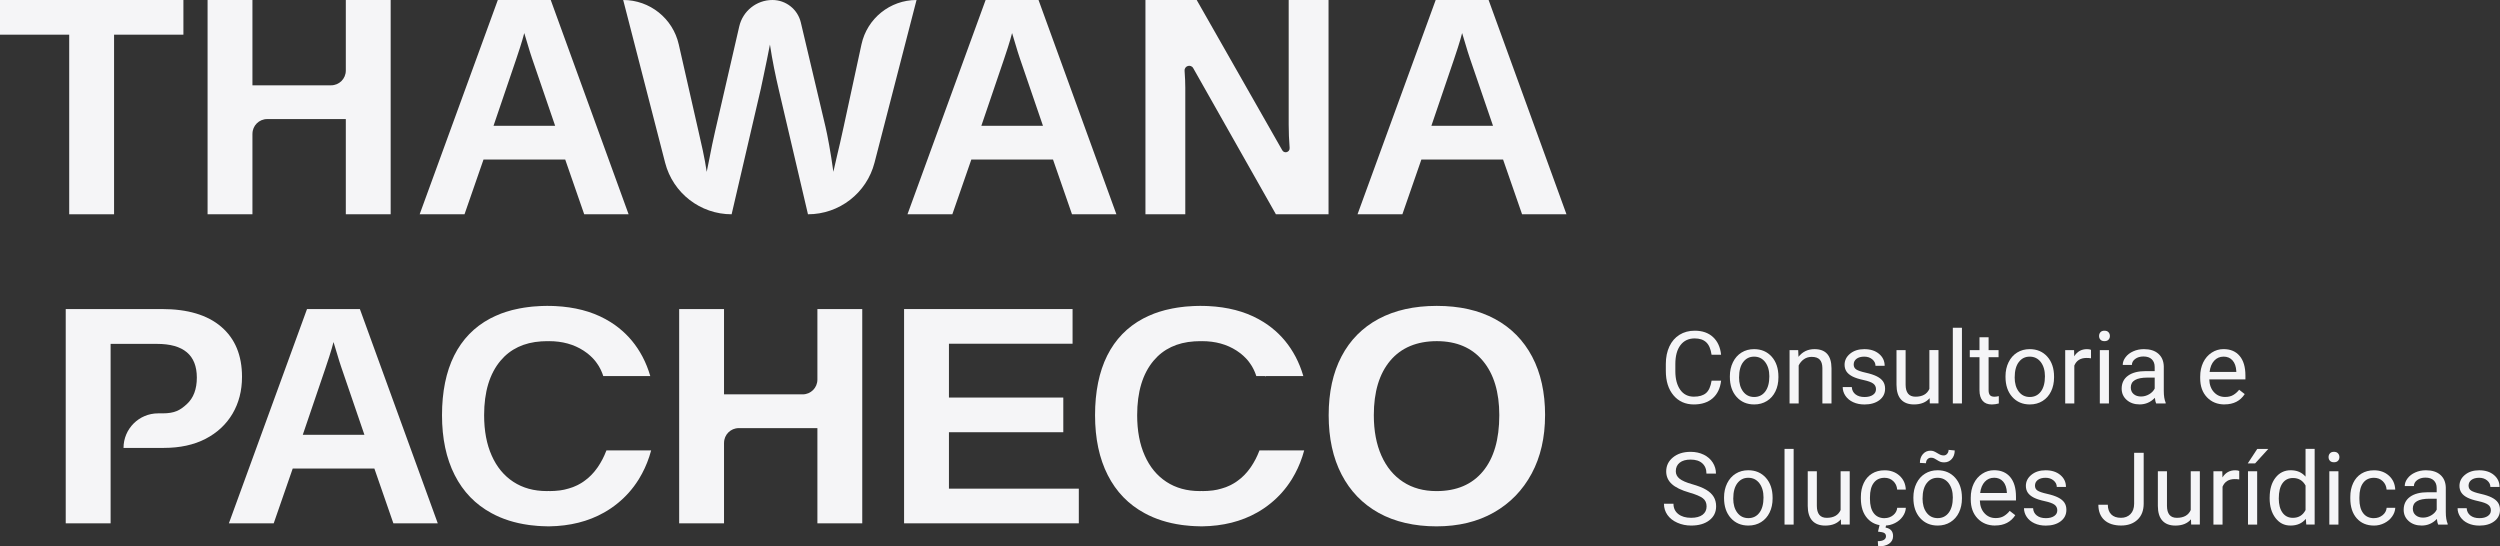
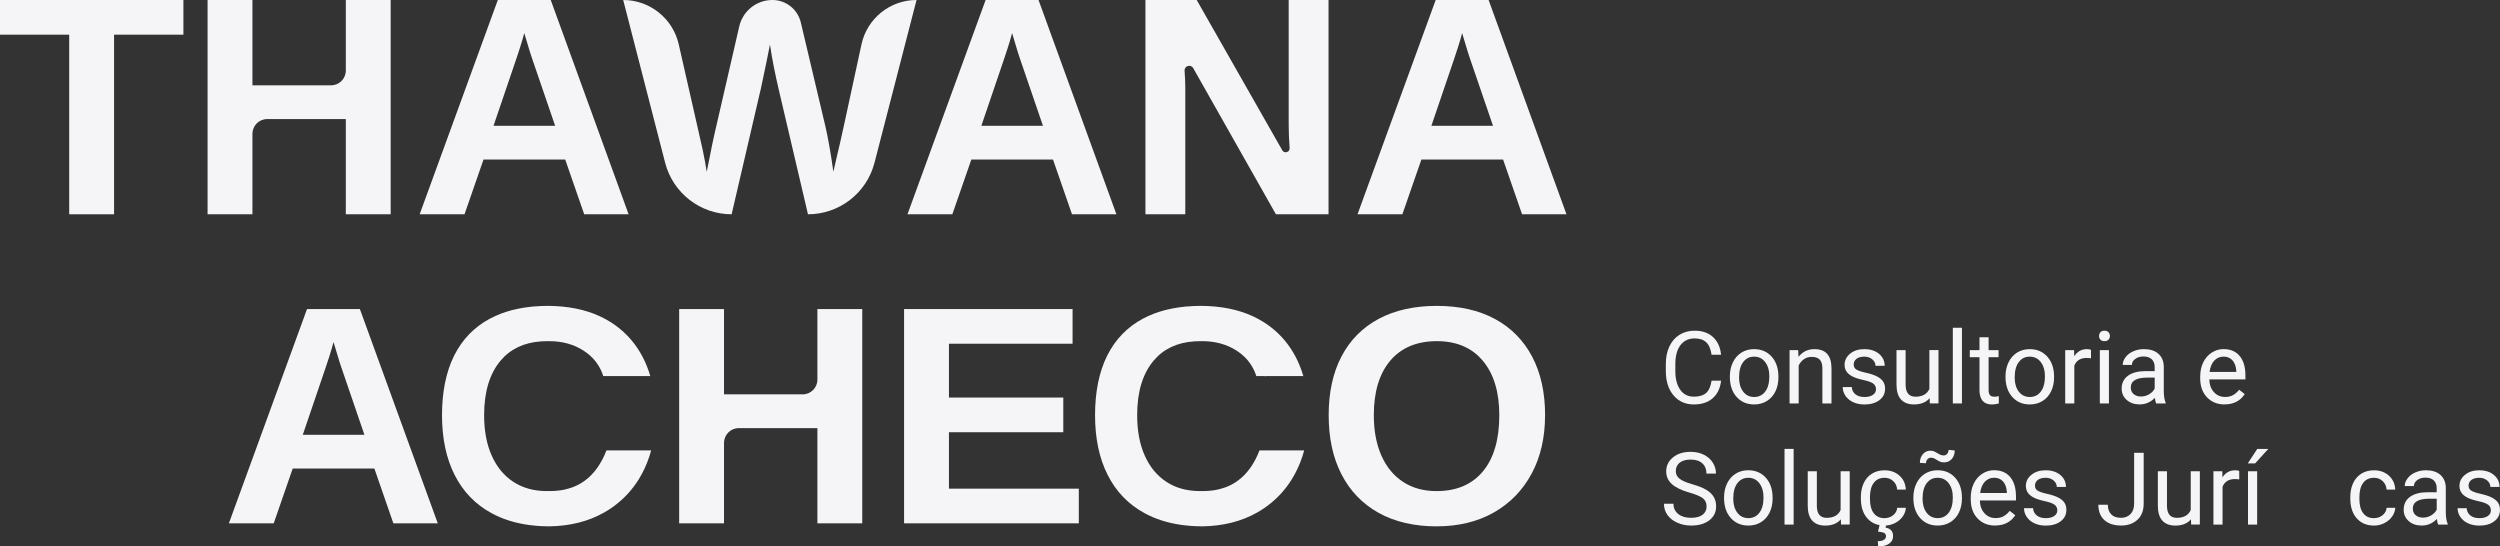
<svg xmlns="http://www.w3.org/2000/svg" id="Camada_1" data-name="Camada 1" viewBox="0 0 933.02 203.94">
  <rect x="0" y="0" width="933.02" height="203.94" fill="#333333" stroke="none" />
  <g>
    <path d="M642.33,142.07c-.33,2.83-1.38,5.02-3.14,6.56-1.76,1.54-4.1,2.31-7.02,2.31-3.16,0-5.7-1.13-7.61-3.4-1.91-2.27-2.86-5.3-2.86-9.1v-2.58c0-2.49.44-4.68,1.33-6.57.89-1.89,2.15-3.34,3.78-4.35,1.63-1.01,3.52-1.52,5.67-1.52,2.84,0,5.13.79,6.84,2.38s2.72,3.79,3,6.59h-3.55c-.31-2.14-.97-3.69-2-4.65-1.02-.96-2.46-1.44-4.29-1.44-2.26,0-4.03.83-5.31,2.5-1.28,1.67-1.92,4.04-1.92,7.12v2.6c0,2.91.61,5.22,1.82,6.94,1.21,1.72,2.91,2.58,5.1,2.58,1.96,0,3.47-.44,4.52-1.33s1.74-2.44,2.09-4.64h3.55Z" style="fill: #f5f5f7;" />
    <path d="M645.6,140.44c0-1.95.38-3.7,1.15-5.26.77-1.56,1.83-2.76,3.2-3.61,1.37-.85,2.93-1.27,4.68-1.27,2.71,0,4.9.94,6.58,2.81,1.67,1.88,2.51,4.37,2.51,7.49v.24c0,1.94-.37,3.68-1.11,5.21-.74,1.54-1.8,2.74-3.18,3.6-1.38.86-2.96,1.29-4.76,1.29-2.7,0-4.88-.94-6.56-2.81-1.67-1.88-2.51-4.36-2.51-7.45v-.24ZM649.03,140.84c0,2.21.51,3.98,1.54,5.32,1.02,1.34,2.39,2,4.11,2s3.1-.68,4.12-2.03c1.02-1.35,1.53-3.25,1.53-5.69,0-2.18-.52-3.95-1.55-5.31-1.04-1.35-2.41-2.03-4.13-2.03s-3.03.67-4.06,2c-1.03,1.34-1.55,3.25-1.55,5.74Z" style="fill: #f5f5f7;" />
    <path d="M671.1,130.67l.11,2.5c1.52-1.91,3.51-2.87,5.96-2.87,4.21,0,6.33,2.37,6.36,7.12v13.15h-3.4v-13.17c-.01-1.43-.34-2.5-.98-3.18-.64-.69-1.65-1.03-3.01-1.03-1.1,0-2.07.29-2.91.88-.83.59-1.48,1.36-1.95,2.32v14.18h-3.4v-19.9h3.22Z" style="fill: #f5f5f7;" />
    <path d="M700.14,145.29c0-.92-.35-1.63-1.04-2.14s-1.9-.95-3.62-1.32c-1.72-.37-3.09-.81-4.1-1.32-1.01-.52-1.76-1.13-2.24-1.84s-.73-1.56-.73-2.54c0-1.63.69-3.01,2.07-4.14,1.38-1.13,3.14-1.69,5.29-1.69,2.26,0,4.09.58,5.49,1.75s2.11,2.65,2.11,4.47h-3.42c0-.93-.4-1.73-1.19-2.41-.79-.67-1.79-1.01-2.99-1.01s-2.21.27-2.91.81c-.7.54-1.05,1.24-1.05,2.12,0,.82.32,1.44.97,1.86.65.42,1.82.82,3.52,1.2,1.7.38,3.08.83,4.13,1.36,1.05.53,1.84,1.16,2.34,1.9.51.74.76,1.65.76,2.71,0,1.78-.71,3.2-2.13,4.28-1.42,1.07-3.27,1.61-5.54,1.61-1.59,0-3-.28-4.23-.85-1.23-.56-2.19-1.35-2.88-2.36-.69-1.01-1.04-2.11-1.04-3.28h3.4c.06,1.14.52,2.04,1.37,2.71.85.67,1.98,1,3.38,1,1.29,0,2.32-.26,3.1-.78.78-.52,1.17-1.22,1.17-2.09Z" style="fill: #f5f5f7;" />
    <path d="M720.15,148.6c-1.32,1.56-3.27,2.34-5.83,2.34-2.12,0-3.74-.62-4.85-1.85-1.11-1.23-1.67-3.06-1.68-5.47v-12.95h3.4v12.86c0,3.02,1.23,4.52,3.68,4.52,2.6,0,4.33-.97,5.19-2.91v-14.48h3.4v19.9h-3.24l-.07-1.97Z" style="fill: #f5f5f7;" />
    <path d="M732.21,150.57h-3.4v-28.25h3.4v28.25Z" style="fill: #f5f5f7;" />
    <path d="M742.16,125.85v4.82h3.72v2.63h-3.72v12.36c0,.8.17,1.4.5,1.8.33.4.89.6,1.69.6.39,0,.93-.07,1.62-.22v2.74c-.9.24-1.77.37-2.61.37-1.52,0-2.67-.46-3.44-1.38-.77-.92-1.16-2.23-1.16-3.92v-12.34h-3.62v-2.63h3.62v-4.82h3.4Z" style="fill: #f5f5f7;" />
    <path d="M748.47,140.44c0-1.95.38-3.7,1.15-5.26.77-1.56,1.83-2.76,3.2-3.61,1.37-.85,2.93-1.27,4.68-1.27,2.71,0,4.9.94,6.58,2.81,1.67,1.88,2.51,4.37,2.51,7.49v.24c0,1.94-.37,3.68-1.11,5.21-.74,1.54-1.8,2.74-3.18,3.6-1.38.86-2.96,1.29-4.76,1.29-2.7,0-4.88-.94-6.56-2.81-1.67-1.88-2.51-4.36-2.51-7.45v-.24ZM751.89,140.84c0,2.21.51,3.98,1.54,5.32,1.02,1.34,2.39,2,4.11,2s3.1-.68,4.12-2.03c1.02-1.35,1.53-3.25,1.53-5.69,0-2.18-.52-3.95-1.55-5.31-1.04-1.35-2.41-2.03-4.13-2.03s-3.03.67-4.06,2c-1.03,1.34-1.55,3.25-1.55,5.74Z" style="fill: #f5f5f7;" />
    <path d="M780.36,133.72c-.52-.09-1.07-.13-1.67-.13-2.23,0-3.75.95-4.54,2.85v14.13h-3.4v-19.9h3.31l.06,2.3c1.12-1.78,2.7-2.67,4.75-2.67.66,0,1.17.09,1.51.26v3.16Z" style="fill: #f5f5f7;" />
    <path d="M783.39,125.39c0-.55.17-1.02.51-1.4s.84-.57,1.5-.57,1.17.19,1.51.57.52.85.52,1.4-.17,1.01-.52,1.38c-.34.37-.85.55-1.51.55s-1.16-.18-1.5-.55c-.34-.37-.51-.83-.51-1.38ZM787.07,150.57h-3.4v-19.9h3.4v19.9Z" style="fill: #f5f5f7;" />
    <path d="M804.69,150.57c-.2-.39-.36-1.09-.48-2.1-1.58,1.64-3.47,2.46-5.67,2.46-1.96,0-3.57-.55-4.83-1.66-1.26-1.11-1.89-2.52-1.89-4.22,0-2.07.79-3.68,2.36-4.83,1.58-1.15,3.79-1.72,6.65-1.72h3.31v-1.56c0-1.19-.36-2.14-1.07-2.84s-1.76-1.06-3.15-1.06c-1.21,0-2.23.31-3.05.92-.82.61-1.23,1.36-1.23,2.23h-3.42c0-.99.35-1.95,1.06-2.88.7-.93,1.66-1.66,2.87-2.2,1.21-.54,2.53-.81,3.98-.81,2.29,0,4.09.57,5.39,1.72,1.3,1.15,1.97,2.73,2.02,4.74v9.16c0,1.83.23,3.28.7,4.36v.29h-3.57ZM799.04,147.98c1.07,0,2.08-.28,3.03-.83.96-.55,1.65-1.27,2.08-2.15v-4.08h-2.67c-4.17,0-6.25,1.22-6.25,3.66,0,1.07.36,1.9,1.07,2.5.71.6,1.62.9,2.74.9Z" style="fill: #f5f5f7;" />
    <path d="M830.25,150.94c-2.7,0-4.89-.89-6.58-2.66-1.69-1.77-2.54-4.14-2.54-7.11v-.63c0-1.97.38-3.74,1.13-5.29.75-1.55,1.81-2.76,3.16-3.64,1.35-.88,2.82-1.32,4.41-1.32,2.59,0,4.6.85,6.03,2.56,1.43,1.7,2.15,4.14,2.15,7.32v1.42h-13.48c.05,1.96.62,3.55,1.72,4.75,1.1,1.21,2.49,1.81,4.18,1.81,1.2,0,2.22-.24,3.05-.74.83-.49,1.56-1.14,2.19-1.95l2.08,1.62c-1.67,2.56-4.17,3.84-7.5,3.84ZM829.83,133.1c-1.37,0-2.53.5-3.46,1.5-.93,1-1.51,2.4-1.73,4.2h9.97v-.26c-.1-1.73-.56-3.07-1.4-4.02-.83-.95-1.96-1.43-3.38-1.43Z" style="fill: #f5f5f7;" />
    <path d="M630.52,183.84c-3.03-.87-5.23-1.94-6.61-3.21-1.38-1.27-2.07-2.84-2.07-4.7,0-2.11.84-3.85,2.53-5.23,1.69-1.38,3.88-2.07,6.58-2.07,1.84,0,3.48.36,4.92,1.07s2.56,1.69,3.35,2.94c.79,1.25,1.19,2.62,1.19,4.1h-3.55c0-1.62-.52-2.9-1.55-3.83s-2.48-1.39-4.36-1.39c-1.74,0-3.1.38-4.07,1.15-.97.77-1.46,1.83-1.46,3.2,0,1.09.46,2.02,1.39,2.77s2.5,1.45,4.73,2.07c2.23.63,3.97,1.32,5.22,2.07,1.26.75,2.19,1.63,2.8,2.64.61,1.01.91,2.19.91,3.55,0,2.17-.85,3.91-2.54,5.21-1.69,1.31-3.95,1.96-6.79,1.96-1.84,0-3.56-.35-5.15-1.06-1.59-.7-2.82-1.67-3.69-2.9-.86-1.23-1.3-2.62-1.3-4.18h3.55c0,1.62.6,2.9,1.79,3.84,1.2.94,2.79,1.41,4.79,1.41,1.86,0,3.29-.38,4.29-1.14.99-.76,1.49-1.8,1.49-3.11s-.46-2.33-1.38-3.04-2.59-1.43-5-2.12Z" style="fill: #f5f5f7;" />
    <path d="M643.43,185.64c0-1.95.38-3.7,1.15-5.26.77-1.56,1.83-2.76,3.2-3.61,1.37-.85,2.93-1.27,4.68-1.27,2.71,0,4.9.94,6.58,2.81,1.67,1.88,2.51,4.37,2.51,7.49v.24c0,1.94-.37,3.68-1.11,5.21-.74,1.54-1.8,2.74-3.18,3.6-1.38.86-2.96,1.29-4.76,1.29-2.7,0-4.88-.94-6.56-2.81-1.67-1.88-2.51-4.36-2.51-7.45v-.24ZM646.86,186.05c0,2.21.51,3.98,1.54,5.32,1.02,1.34,2.39,2,4.11,2s3.1-.68,4.12-2.03c1.02-1.35,1.53-3.25,1.53-5.69,0-2.18-.52-3.95-1.55-5.31-1.04-1.35-2.41-2.03-4.13-2.03s-3.03.67-4.06,2c-1.03,1.34-1.55,3.25-1.55,5.74Z" style="fill: #f5f5f7;" />
    <path d="M669.4,195.78h-3.4v-28.25h3.4v28.25Z" style="fill: #f5f5f7;" />
    <path d="M687.02,193.81c-1.32,1.56-3.27,2.34-5.83,2.34-2.12,0-3.74-.62-4.85-1.85-1.11-1.23-1.67-3.06-1.68-5.47v-12.95h3.4v12.86c0,3.02,1.23,4.52,3.68,4.52,2.6,0,4.33-.97,5.19-2.91v-14.48h3.4v19.9h-3.24l-.07-1.97Z" style="fill: #f5f5f7;" />
    <path d="M703.37,193.37c1.21,0,2.27-.37,3.18-1.1.91-.74,1.41-1.66,1.51-2.76h3.22c-.06,1.14-.45,2.23-1.18,3.26s-1.69,1.85-2.9,2.46c-1.21.61-2.49.92-3.84.92-2.71,0-4.87-.9-6.47-2.71s-2.4-4.28-2.4-7.42v-.57c0-1.94.36-3.66,1.07-5.17s1.73-2.68,3.06-3.51c1.33-.83,2.9-1.25,4.72-1.25,2.23,0,4.09.67,5.56,2,1.48,1.34,2.27,3.07,2.36,5.21h-3.22c-.1-1.29-.59-2.35-1.46-3.17-.88-.83-1.96-1.24-3.25-1.24-1.73,0-3.07.62-4.02,1.87-.95,1.24-1.43,3.04-1.43,5.4v.64c0,2.29.47,4.06,1.42,5.3.94,1.24,2.29,1.86,4.05,1.86ZM703.92,195.94l-.22.96c1.88.33,2.81,1.39,2.81,3.18,0,1.19-.49,2.13-1.47,2.82s-2.35,1.04-4.1,1.04l-.13-1.97c.97,0,1.72-.16,2.25-.48.53-.32.8-.77.8-1.34,0-.54-.2-.94-.59-1.2-.39-.26-1.19-.44-2.39-.55l.59-2.46h2.45Z" style="fill: #f5f5f7;" />
    <path d="M714.09,185.64c0-1.95.38-3.7,1.15-5.26.77-1.56,1.83-2.76,3.2-3.61,1.37-.85,2.93-1.27,4.68-1.27,2.71,0,4.9.94,6.58,2.81,1.67,1.88,2.51,4.37,2.51,7.49v.24c0,1.94-.37,3.68-1.11,5.21-.74,1.54-1.8,2.74-3.18,3.6-1.38.86-2.96,1.29-4.76,1.29-2.7,0-4.88-.94-6.56-2.81-1.67-1.88-2.51-4.36-2.51-7.45v-.24ZM729.52,168.11c0,1.32-.38,2.4-1.13,3.22-.75.82-1.7,1.23-2.82,1.23-.5,0-.94-.06-1.31-.18-.37-.12-.85-.37-1.44-.75-.6-.38-1.02-.61-1.29-.69s-.57-.12-.91-.12c-.5,0-.93.19-1.29.58-.36.39-.53.88-.53,1.48l-2.28-.13c0-1.31.37-2.4,1.11-3.26.74-.86,1.68-1.29,2.82-1.29.43,0,.82.06,1.16.18.34.12.81.36,1.4.72.59.36,1.04.59,1.35.7.31.11.66.17,1.04.17.53,0,.97-.21,1.31-.63.35-.42.52-.9.52-1.45l2.28.22ZM717.51,186.05c0,2.21.51,3.98,1.54,5.32,1.02,1.34,2.39,2,4.11,2s3.1-.68,4.12-2.03c1.02-1.35,1.53-3.25,1.53-5.69,0-2.18-.52-3.95-1.55-5.31-1.04-1.35-2.41-2.03-4.13-2.03s-3.03.67-4.06,2c-1.03,1.34-1.55,3.25-1.55,5.74Z" style="fill: #f5f5f7;" />
    <path d="M744.62,196.14c-2.7,0-4.89-.89-6.58-2.66-1.69-1.77-2.54-4.14-2.54-7.11v-.63c0-1.97.38-3.74,1.13-5.29.75-1.55,1.81-2.76,3.16-3.64,1.35-.88,2.82-1.32,4.41-1.32,2.59,0,4.6.85,6.03,2.56,1.43,1.7,2.15,4.14,2.15,7.32v1.42h-13.48c.05,1.96.62,3.55,1.72,4.75,1.1,1.21,2.49,1.81,4.18,1.81,1.2,0,2.22-.24,3.05-.74s1.56-1.14,2.19-1.95l2.08,1.62c-1.67,2.56-4.17,3.84-7.5,3.84ZM744.2,178.3c-1.37,0-2.53.5-3.46,1.5-.93,1-1.51,2.4-1.73,4.2h9.97v-.26c-.1-1.73-.56-3.07-1.4-4.02-.83-.95-1.96-1.43-3.38-1.43Z" style="fill: #f5f5f7;" />
    <path d="M767.8,190.5c0-.92-.35-1.63-1.04-2.14s-1.9-.95-3.62-1.32c-1.72-.37-3.09-.81-4.1-1.32-1.01-.52-1.76-1.13-2.24-1.84-.48-.71-.73-1.56-.73-2.54,0-1.63.69-3.01,2.07-4.14,1.38-1.13,3.14-1.69,5.29-1.69,2.26,0,4.09.58,5.49,1.75s2.11,2.65,2.11,4.47h-3.42c0-.93-.4-1.73-1.19-2.41-.79-.67-1.79-1.01-2.99-1.01s-2.21.27-2.91.81c-.7.54-1.05,1.24-1.05,2.12,0,.82.32,1.44.97,1.86.65.42,1.82.82,3.52,1.2,1.7.38,3.08.83,4.13,1.36,1.05.53,1.84,1.16,2.34,1.9.51.74.76,1.65.76,2.71,0,1.78-.71,3.2-2.13,4.28-1.42,1.07-3.27,1.61-5.54,1.61-1.59,0-3-.28-4.23-.85-1.23-.56-2.19-1.35-2.88-2.36-.69-1.01-1.04-2.11-1.04-3.28h3.4c.06,1.14.52,2.04,1.37,2.71.85.67,1.98,1,3.38,1,1.29,0,2.32-.26,3.1-.78.78-.52,1.17-1.22,1.17-2.09Z" style="fill: #f5f5f7;" />
    <path d="M796.49,168.99h3.55v18.96c0,2.56-.77,4.57-2.31,6.01-1.54,1.45-3.59,2.17-6.15,2.17s-4.73-.68-6.22-2.04c-1.48-1.36-2.23-3.27-2.23-5.72h3.53c0,1.53.42,2.73,1.26,3.59.84.86,2.06,1.29,3.65,1.29,1.46,0,2.64-.46,3.54-1.38.9-.92,1.36-2.21,1.37-3.86v-19.02Z" style="fill: #f5f5f7;" />
    <path d="M817.69,193.81c-1.32,1.56-3.27,2.34-5.83,2.34-2.12,0-3.74-.62-4.85-1.85-1.11-1.23-1.67-3.06-1.68-5.47v-12.95h3.4v12.86c0,3.02,1.23,4.52,3.68,4.52,2.6,0,4.33-.97,5.19-2.91v-14.48h3.4v19.9h-3.24l-.07-1.97Z" style="fill: #f5f5f7;" />
    <path d="M835.68,178.93c-.52-.09-1.07-.13-1.67-.13-2.23,0-3.75.95-4.54,2.85v14.13h-3.4v-19.9h3.31l.06,2.3c1.12-1.78,2.7-2.67,4.75-2.67.66,0,1.17.09,1.51.26v3.16Z" style="fill: #f5f5f7;" />
    <path d="M842.43,167.54h4.12l-4.93,5.41h-2.74s3.55-5.41,3.55-5.41ZM842.39,195.78h-3.42v-19.9h3.42v19.9Z" style="fill: #f5f5f7;" />
-     <path d="M847.06,185.66c0-3.05.72-5.51,2.17-7.37,1.45-1.86,3.34-2.79,5.68-2.79s4.18.8,5.54,2.39v-10.37h3.4v28.25h-3.13l-.17-2.13c-1.36,1.67-3.26,2.5-5.68,2.5s-4.18-.94-5.64-2.83c-1.45-1.89-2.18-4.35-2.18-7.39v-.26ZM850.46,186.05c0,2.26.47,4.02,1.4,5.3.93,1.28,2.22,1.91,3.86,1.91,2.16,0,3.73-.97,4.73-2.91v-9.14c-1.02-1.88-2.58-2.81-4.69-2.81-1.67,0-2.97.64-3.9,1.93-.93,1.29-1.4,3.19-1.4,5.72Z" style="fill: #f5f5f7;" />
-     <path d="M869.04,170.59c0-.55.17-1.02.51-1.4s.84-.57,1.5-.57,1.17.19,1.51.57.52.85.52,1.4-.17,1.01-.52,1.38c-.34.37-.85.55-1.51.55s-1.16-.18-1.5-.55c-.34-.37-.51-.83-.51-1.38ZM872.72,195.78h-3.4v-19.9h3.4v19.9Z" style="fill: #f5f5f7;" />
    <path d="M886.03,193.37c1.21,0,2.27-.37,3.18-1.1s1.41-1.66,1.51-2.76h3.22c-.06,1.14-.45,2.23-1.18,3.26-.72,1.03-1.69,1.85-2.9,2.46-1.21.61-2.49.92-3.84.92-2.71,0-4.87-.9-6.47-2.71-1.6-1.81-2.4-4.28-2.4-7.42v-.57c0-1.94.36-3.66,1.07-5.17s1.73-2.68,3.06-3.51c1.33-.83,2.9-1.25,4.72-1.25,2.23,0,4.09.67,5.56,2,1.48,1.34,2.27,3.07,2.36,5.21h-3.22c-.1-1.29-.59-2.35-1.46-3.17-.88-.83-1.96-1.24-3.25-1.24-1.73,0-3.07.62-4.02,1.87-.95,1.24-1.43,3.04-1.43,5.4v.64c0,2.29.47,4.06,1.42,5.3.94,1.24,2.29,1.86,4.05,1.86Z" style="fill: #f5f5f7;" />
    <path d="M909.94,195.78c-.2-.39-.36-1.09-.48-2.1-1.58,1.64-3.47,2.46-5.67,2.46-1.96,0-3.57-.55-4.83-1.66-1.26-1.11-1.89-2.52-1.89-4.22,0-2.07.79-3.68,2.36-4.83,1.58-1.15,3.79-1.72,6.65-1.72h3.31v-1.56c0-1.19-.36-2.14-1.07-2.84s-1.76-1.06-3.15-1.06c-1.21,0-2.23.31-3.05.92-.82.61-1.23,1.36-1.23,2.23h-3.42c0-.99.35-1.95,1.06-2.88.7-.93,1.66-1.66,2.87-2.2,1.21-.54,2.53-.81,3.98-.81,2.29,0,4.09.57,5.39,1.72,1.3,1.15,1.97,2.73,2.02,4.74v9.16c0,1.83.23,3.28.7,4.36v.29h-3.57ZM904.29,193.18c1.07,0,2.08-.28,3.03-.83.96-.55,1.65-1.27,2.08-2.15v-4.08h-2.67c-4.17,0-6.25,1.22-6.25,3.66,0,1.07.36,1.9,1.07,2.5.71.6,1.62.9,2.74.9Z" style="fill: #f5f5f7;" />
    <path d="M929.62,190.5c0-.92-.35-1.63-1.04-2.14s-1.9-.95-3.62-1.32c-1.72-.37-3.09-.81-4.1-1.32s-1.76-1.13-2.24-1.84-.73-1.56-.73-2.54c0-1.63.69-3.01,2.07-4.14,1.38-1.13,3.14-1.69,5.29-1.69,2.26,0,4.09.58,5.49,1.75s2.11,2.65,2.11,4.47h-3.42c0-.93-.4-1.73-1.19-2.41-.79-.67-1.79-1.01-2.99-1.01s-2.21.27-2.91.81c-.7.54-1.05,1.24-1.05,2.12,0,.82.32,1.44.97,1.86.65.42,1.82.82,3.52,1.2,1.7.38,3.08.83,4.13,1.36,1.05.53,1.84,1.16,2.34,1.9.51.74.76,1.65.76,2.71,0,1.78-.71,3.2-2.13,4.28-1.42,1.07-3.27,1.61-5.54,1.61-1.59,0-3-.28-4.23-.85-1.23-.56-2.19-1.35-2.88-2.36-.69-1.01-1.04-2.11-1.04-3.28h3.4c.06,1.14.52,2.04,1.37,2.71.85.67,1.98,1,3.38,1,1.29,0,2.32-.26,3.1-.78.78-.52,1.17-1.22,1.17-2.09Z" style="fill: #f5f5f7;" />
  </g>
  <path d="M180.45,59.54l-7.09,20.43h-16.74L185.79,0h19.75l29.06,79.97h-16.57l-7.09-20.43h-30.48ZM195.66,12.32c-.38,1.51-.91,3.33-1.59,5.45-.68,2.12-1.17,3.61-1.48,4.48l-8.4,24.69h22.99l-8.63-25.2c-.53-1.55-1.02-3.12-1.48-4.71-.45-1.59-.93-3.16-1.42-4.71Z" style="fill: #f5f5f7;" />
  <path d="M42.57,12.94v67.03h-16.74V12.94H0V0h68.45v12.94h-25.88Z" style="fill: #f5f5f7;" />
  <path d="M94.21,49.93v30.04h-16.74V0h16.74v31.84h29.35c3.04,0,5.5-2.46,5.5-5.5V0h16.74v79.97h-16.74v-35.53h-29.35c-3.03,0-5.49,2.46-5.49,5.49Z" style="fill: #f5f5f7;" />
  <path d="M270.21,165.27v30.04h-16.74v-79.97h16.74v31.84h29.35c3.04,0,5.5-2.46,5.5-5.5v-26.34h16.74v79.97h-16.74v-35.53h-29.35c-3.03,0-5.49,2.46-5.49,5.49Z" style="fill: #f5f5f7;" />
  <path d="M362.51,59.54l-7.09,20.43h-16.74L367.84,0h19.75l29.06,79.97h-16.57l-7.09-20.43h-30.48ZM377.72,12.32c-.38,1.51-.91,3.33-1.59,5.45-.68,2.12-1.17,3.61-1.48,4.48l-8.4,24.69h22.99l-8.63-25.2c-.53-1.55-1.02-3.12-1.48-4.71-.45-1.59-.93-3.16-1.42-4.71Z" style="fill: #f5f5f7;" />
  <path d="M442.36,32.8v47.16h-14.87V0h19.13l31.93,56.08c.78,1.37,2.87.72,2.75-.85-.23-3.1-.35-6.01-.35-8.74V0h14.87v79.97h-19.64l-30.86-54.54c-.91-1.6-3.35-.86-3.22.97v.07c.18,2.4.26,4.51.26,6.33Z" style="fill: #f5f5f7;" />
-   <path d="M82.56,121.95c-5.16-4.41-12.53-6.61-22.1-6.61H24.53v79.96h16.75v-66.96h17.3c9.92,0,14.88,4.19,14.88,12.59,0,4.32-1.26,7.63-3.75,9.9-2.5,2.29-4.49,3.44-9.1,3.44h-1.62c-7.12,0-12.89,5.77-12.89,12.89h0s15.04,0,15.04,0c6.01,0,11.21-1.13,15.55-3.37,4.35-2.26,7.71-5.37,10.08-9.37,2.35-3.99,3.55-8.57,3.55-13.77,0-8.05-2.59-14.28-7.75-18.69Z" style="fill: #f5f5f7;" />
  <path d="M134.33,115.34h-19.75l-29.16,79.97h16.73l7.09-20.44h30.48l7.09,20.44h16.57l-29.07-79.97ZM113,162.27l8.4-24.69c.3-.86.8-2.35,1.48-4.47.68-2.12,1.21-3.94,1.59-5.46.5,1.55.97,3.12,1.43,4.72.46,1.59.94,3.15,1.48,4.71l8.62,25.19h-22.98Z" style="fill: #f5f5f7;" />
  <path d="M530.47,59.54l-7.09,20.43h-16.74L535.81,0h19.75l29.06,79.97h-16.57l-7.09-20.43h-30.48ZM545.68,12.32c-.38,1.51-.91,3.33-1.59,5.45-.68,2.12-1.17,3.61-1.48,4.48l-8.4,24.69h22.99l-8.63-25.2c-.53-1.55-1.02-3.12-1.48-4.71-.45-1.59-.93-3.16-1.42-4.71Z" style="fill: #f5f5f7;" />
  <path d="M402.62,182.37v12.94h-65.21v-79.97h62.88v12.94h-46.14v20.09h42.68v12.94h-42.68v21.06h48.47Z" style="fill: #f5f5f7;" />
  <path d="M451.15,183.23v.05c.19,0,.38,0,.55-.02-.19,0-.38,0-.55-.03ZM472.14,140.43l.35-.09h-.38s.02.06.03.09ZM473.33,168.07s-.02.03-.02.05h.14l-.13-.05Z" style="fill: #f5f5f7;" />
  <path d="M576.63,154.96c0,8.32-1.67,15.6-5.02,21.82-3.35,6.22-8.06,11.06-14.13,14.5-6.07,3.44-13.19,5.16-21.37,5.16s-15.55-1.67-21.57-5.02c-6.02-3.35-10.63-8.12-13.85-14.33-3.22-6.2-4.82-13.58-4.82-22.13s1.6-15.87,4.8-21.96c3.2-6.09,7.81-10.76,13.85-13.99s13.27-4.85,21.71-4.85,15.72,1.64,21.74,4.91c6.02,3.27,10.63,7.96,13.85,14.05,3.21,6.09,4.82,13.38,4.82,21.85ZM559.55,154.96c0-8.63-2.04-15.39-6.13-20.29-4.09-4.9-9.82-7.35-17.2-7.35s-13.28,2.43-17.37,7.29c-4.09,4.86-6.13,11.64-6.13,20.35,0,5.83.95,10.86,2.84,15.1,1.89,4.24,4.59,7.5,8.09,9.79,3.5,2.29,7.65,3.43,12.46,3.43,7.49,0,13.27-2.46,17.34-7.38,4.07-4.92,6.1-11.9,6.1-20.94Z" style="fill: #f5f5f7;" />
  <path d="M472.11,140.33s.02.06.03.09l.35-.09h-.38ZM473.33,168.07s-.02.03-.02.05h.14l-.13-.05Z" style="fill: #f5f5f7;" />
  <path d="M486.73,168.11c-.83,3.09-1.96,5.96-3.41,8.66-.38.71-.77,1.4-1.18,2.06-.05.06-.09.14-.14.22-2.15,3.42-4.77,6.37-7.85,8.84-1.54,1.26-3.2,2.39-4.98,3.39-5.89,3.33-12.71,5.05-20.56,5.16h-.2c-.85-.02-1.7-.03-2.53-.08-.52-.02-1.02-.06-1.52-.09-.85-.06-1.69-.14-2.51-.25-.28-.03-.58-.06-.85-.11-5.18-.72-9.78-2.18-13.81-4.38-6.03-3.26-10.61-8-13.77-14.22-3.15-6.2-4.74-13.66-4.74-22.35s1.51-16.2,4.54-22.26c3.03-6.04,7.49-10.66,13.4-13.81.64-.35,1.32-.67,1.99-.97.66-.31,1.33-.6,2.04-.86.03-.02.08-.03.13-.05.57-.2,1.16-.42,1.76-.61.16-.05.31-.09.47-.14.58-.19,1.18-.36,1.79-.52.28-.08.58-.14.86-.2.61-.16,1.24-.3,1.87-.41.56-.11,1.13-.22,1.71-.3.06-.02.14-.03.2-.03.38-.06.77-.13,1.16-.16.55-.09,1.08-.16,1.65-.2.38-.03.75-.06,1.13-.09.2-.03.41-.05.61-.03.41-.05.82-.08,1.24-.09h.02c.49-.02.97-.03,1.46-.05.39-.02.8-.02,1.21-.02.53,0,1.05,0,1.57.02.49.02.97.03,1.46.05,7.17.35,13.42,1.96,18.71,4.85.64.36,1.29.72,1.9,1.11,1.07.66,2.07,1.37,3.01,2.12.05.03.08.06.13.11,3.61,2.86,6.56,6.44,8.81,10.7,1.18,2.24,2.15,4.65,2.9,7.22h-17.55c-.19-.61-.41-1.19-.67-1.76-.11-.28-.24-.57-.38-.83-.13-.25-.25-.52-.41-.75-.05-.11-.11-.2-.16-.3-.16-.27-.31-.5-.49-.75-.11-.17-.22-.35-.36-.52-.14-.22-.31-.44-.49-.66-.08-.09-.16-.2-.25-.3-.19-.24-.41-.47-.63-.71-.6-.63-1.24-1.22-1.95-1.79l-.38-.28c-.38-.28-.75-.57-1.16-.82-3.66-2.37-7.96-3.55-12.92-3.55-.13,0-.25,0-.36.02-.03,0-.08-.02-.11,0-.08-.02-.16-.02-.24-.02-.75,0-1.48.03-2.18.08-6.44.42-11.51,2.84-15.18,7.2-4.1,4.87-6.14,11.65-6.14,20.36,0,5.82.94,10.86,2.84,15.08,1.88,4.25,4.58,7.5,8.08,9.79,3.5,2.29,7.66,3.44,12.46,3.44h.09c.19,0,.36,0,.53-.02h.02c.19.02.38.02.58.02.6,0,1.18-.02,1.74-.06.08,0,.14,0,.22-.02.58-.03,1.15-.08,1.7-.16.05-.02.09-.02.14-.02.49-.08.96-.16,1.43-.25.16-.03.3-.06.44-.11.39-.08.77-.17,1.15-.3.09-.02.17-.03.27-.08.44-.11.88-.27,1.3-.42.11-.03.24-.08.36-.14.35-.13.68-.28,1.02-.44.2-.09.41-.19.6-.28.36-.19.72-.38,1.08-.6.24-.14.47-.28.71-.44.11-.08.22-.16.35-.24.22-.16.44-.31.66-.49.35-.25.69-.52,1.02-.8.41-.36.8-.72,1.18-1.11.31-.33.63-.66.93-1.02.11-.11.22-.24.31-.36.22-.27.44-.55.64-.83.2-.25.38-.5.57-.77.63-.93,1.22-1.91,1.77-2.97.25-.47.49-.97.71-1.48.27-.58.52-1.18.75-1.79h16.65Z" style="fill: #f5f5f7;" />
  <path d="M243.01,168.11c-.83,3.09-1.96,5.96-3.41,8.66-.38.71-.77,1.4-1.18,2.06-.05.06-.09.14-.14.22-2.15,3.42-4.77,6.37-7.85,8.84-1.54,1.26-3.2,2.39-4.98,3.39-5.89,3.33-12.71,5.05-20.56,5.16h-.2c-.85-.02-1.7-.03-2.53-.08-.52-.02-1.02-.06-1.52-.09-.85-.06-1.69-.14-2.51-.25-.28-.03-.58-.06-.85-.11-5.18-.72-9.78-2.18-13.81-4.38-6.03-3.26-10.61-8-13.77-14.22-3.15-6.2-4.74-13.66-4.74-22.35s1.51-16.2,4.54-22.26c3.03-6.04,7.49-10.66,13.4-13.81.64-.35,1.32-.67,1.99-.97.66-.31,1.33-.6,2.04-.86.03-.02.08-.03.13-.05.57-.2,1.16-.42,1.76-.61.16-.05.31-.09.47-.14.58-.19,1.18-.36,1.79-.52.28-.08.58-.14.86-.2.61-.16,1.24-.3,1.87-.41.56-.11,1.13-.22,1.71-.3.06-.02.14-.03.2-.03.38-.06.77-.13,1.16-.16.55-.09,1.08-.16,1.65-.2.38-.03.75-.06,1.13-.09.2-.03.41-.05.61-.03.41-.05.82-.08,1.24-.09h.02c.49-.02.97-.03,1.46-.05.39-.02.8-.02,1.21-.02.53,0,1.05,0,1.57.02.49.02.97.03,1.46.05,7.17.35,13.42,1.96,18.71,4.85.64.36,1.29.72,1.9,1.11,1.07.66,2.07,1.37,3.01,2.12.05.03.08.06.13.11,3.61,2.86,6.56,6.44,8.81,10.7,1.18,2.24,2.15,4.65,2.9,7.22h-17.55c-.19-.61-.41-1.19-.67-1.76-.11-.28-.24-.57-.38-.83-.13-.25-.25-.52-.41-.75-.05-.11-.11-.2-.16-.3-.16-.27-.31-.5-.49-.75-.11-.17-.22-.35-.36-.52-.14-.22-.31-.44-.49-.66-.08-.09-.16-.2-.25-.3-.19-.24-.41-.47-.63-.71-.6-.63-1.24-1.22-1.95-1.79l-.38-.28c-.38-.28-.75-.57-1.16-.82-3.66-2.37-7.96-3.55-12.92-3.55-.13,0-.25,0-.36.02-.03,0-.08-.02-.11,0-.08-.02-.16-.02-.24-.02-.75,0-1.48.03-2.18.08-6.44.42-11.51,2.84-15.18,7.2-4.1,4.87-6.14,11.65-6.14,20.36,0,5.82.94,10.86,2.84,15.08,1.88,4.25,4.58,7.5,8.08,9.79,3.5,2.29,7.66,3.44,12.46,3.44h.09c.19,0,.36,0,.53-.02h.02c.19.02.38.02.58.02.6,0,1.18-.02,1.74-.06.08,0,.14,0,.22-.02.58-.03,1.15-.08,1.7-.16.05-.02.09-.02.14-.02.49-.08.96-.16,1.43-.25.16-.03.3-.06.44-.11.39-.08.77-.17,1.15-.3.09-.02.17-.03.27-.08.44-.11.88-.27,1.3-.42.11-.03.24-.08.36-.14.35-.13.68-.28,1.02-.44.2-.09.41-.19.6-.28.36-.19.72-.38,1.08-.6.24-.14.47-.28.71-.44.11-.08.22-.16.35-.24.22-.16.44-.31.66-.49.35-.25.69-.52,1.02-.8.41-.36.8-.72,1.18-1.11.31-.33.63-.66.93-1.02.11-.11.22-.24.31-.36.22-.27.44-.55.64-.83.2-.25.38-.5.57-.77.63-.93,1.22-1.91,1.77-2.97.25-.47.49-.97.71-1.48.27-.58.52-1.18.75-1.79h16.65Z" style="fill: #f5f5f7;" />
  <line x1="468.87" y1="175.95" x2="468.62" y2="175.62" style="fill: #f5f5f7;" />
  <path d="M284.06,32.64l-11.01,47.33h0c-11.69,0-21.9-7.91-24.82-19.24L232.58,0h0c9.93,0,18.53,6.87,20.73,16.55l7.37,32.43c.49,2.08,1.03,4.48,1.62,7.21.59,2.72,1.07,5.37,1.45,7.95.38-1.78.73-3.51,1.05-5.19.32-1.68.65-3.35.99-4.99.34-1.65.7-3.28,1.08-4.91l9.02-39.17C277.21,4.1,282.35,0,288.28,0h0c5.04,0,9.42,3.47,10.59,8.37l9.2,38.9c.38,1.59.84,3.9,1.39,6.92.55,3.03,1.07,6.34,1.56,9.93.49-2.19.94-4.13,1.33-5.82.4-1.68.79-3.37,1.19-5.05.4-1.68.82-3.6,1.28-5.76l6.69-30.92C323.6,6.91,332.16,0,342.06,0h0l-15.69,60.74c-2.93,11.32-13.14,19.23-24.83,19.23h0l-10.84-46.26c-.64-2.72-1.25-5.51-1.82-8.34-.57-2.84-1.08-5.75-1.53-8.74-.3,1.63-.68,3.54-1.14,5.73-.45,2.19-.88,4.24-1.28,6.13-.4,1.89-.69,3.27-.88,4.14Z" style="fill: #f5f5f7;" />
</svg>